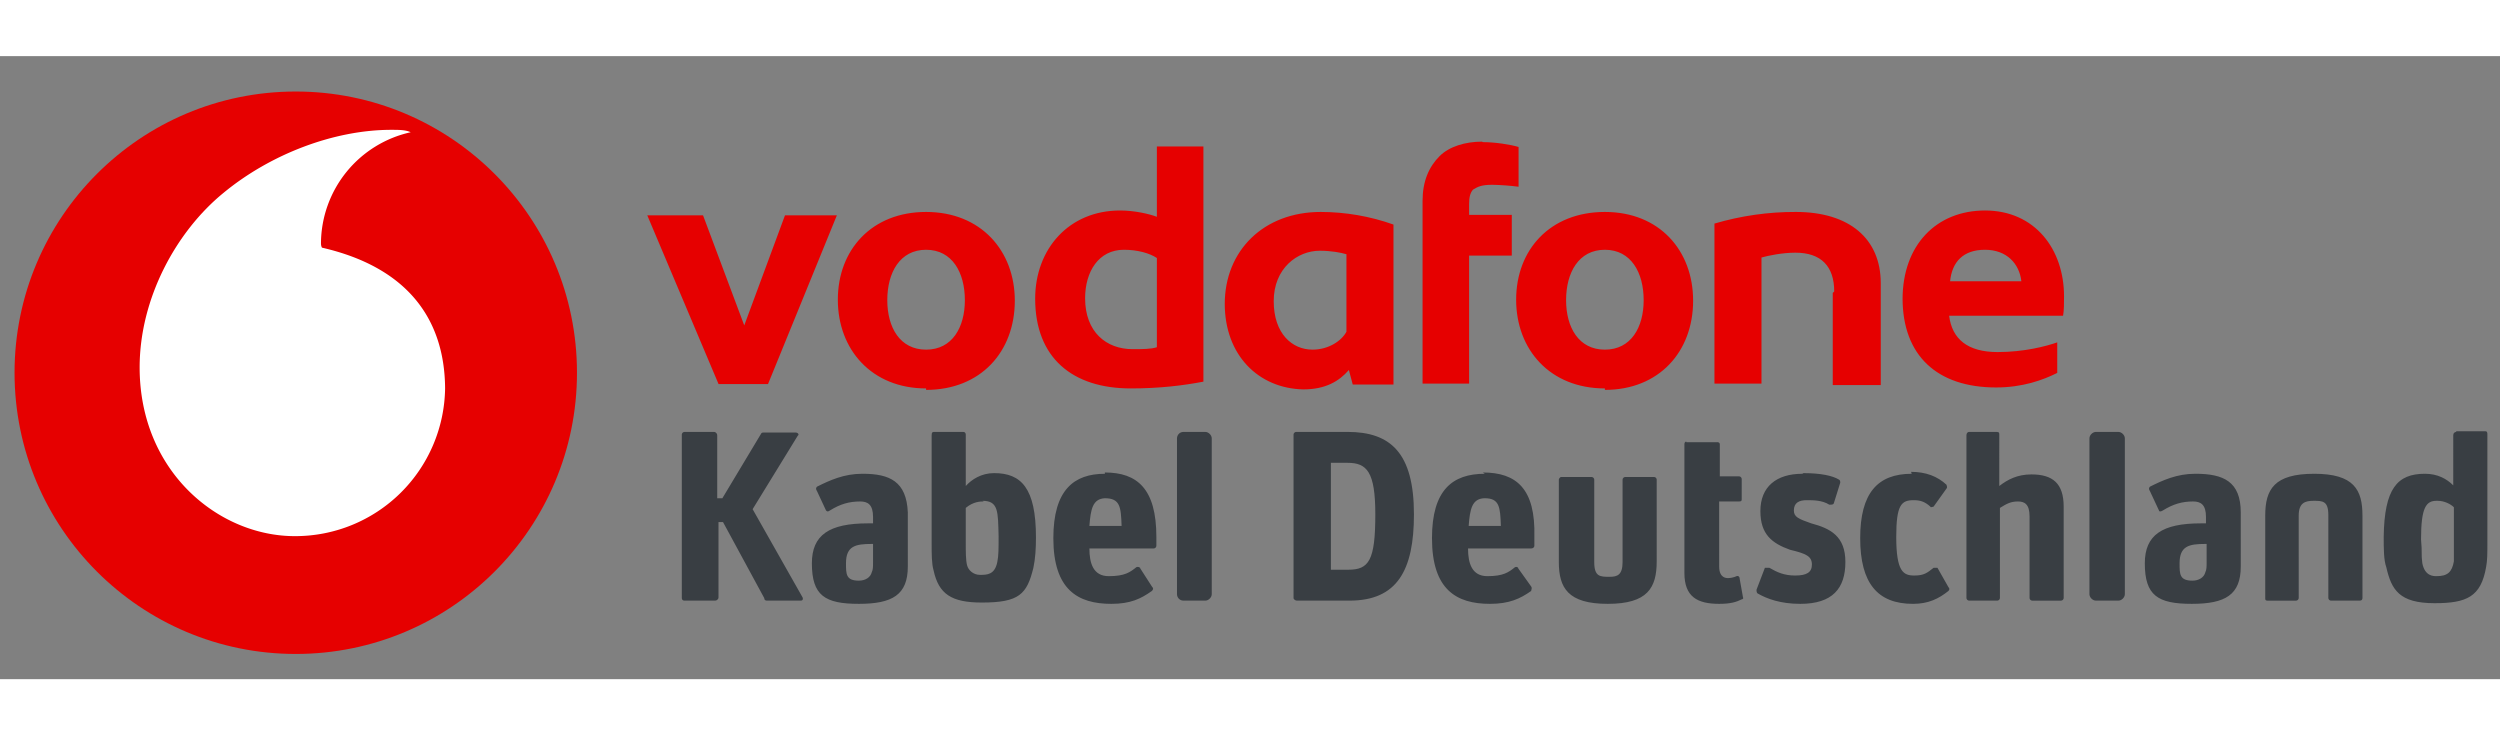
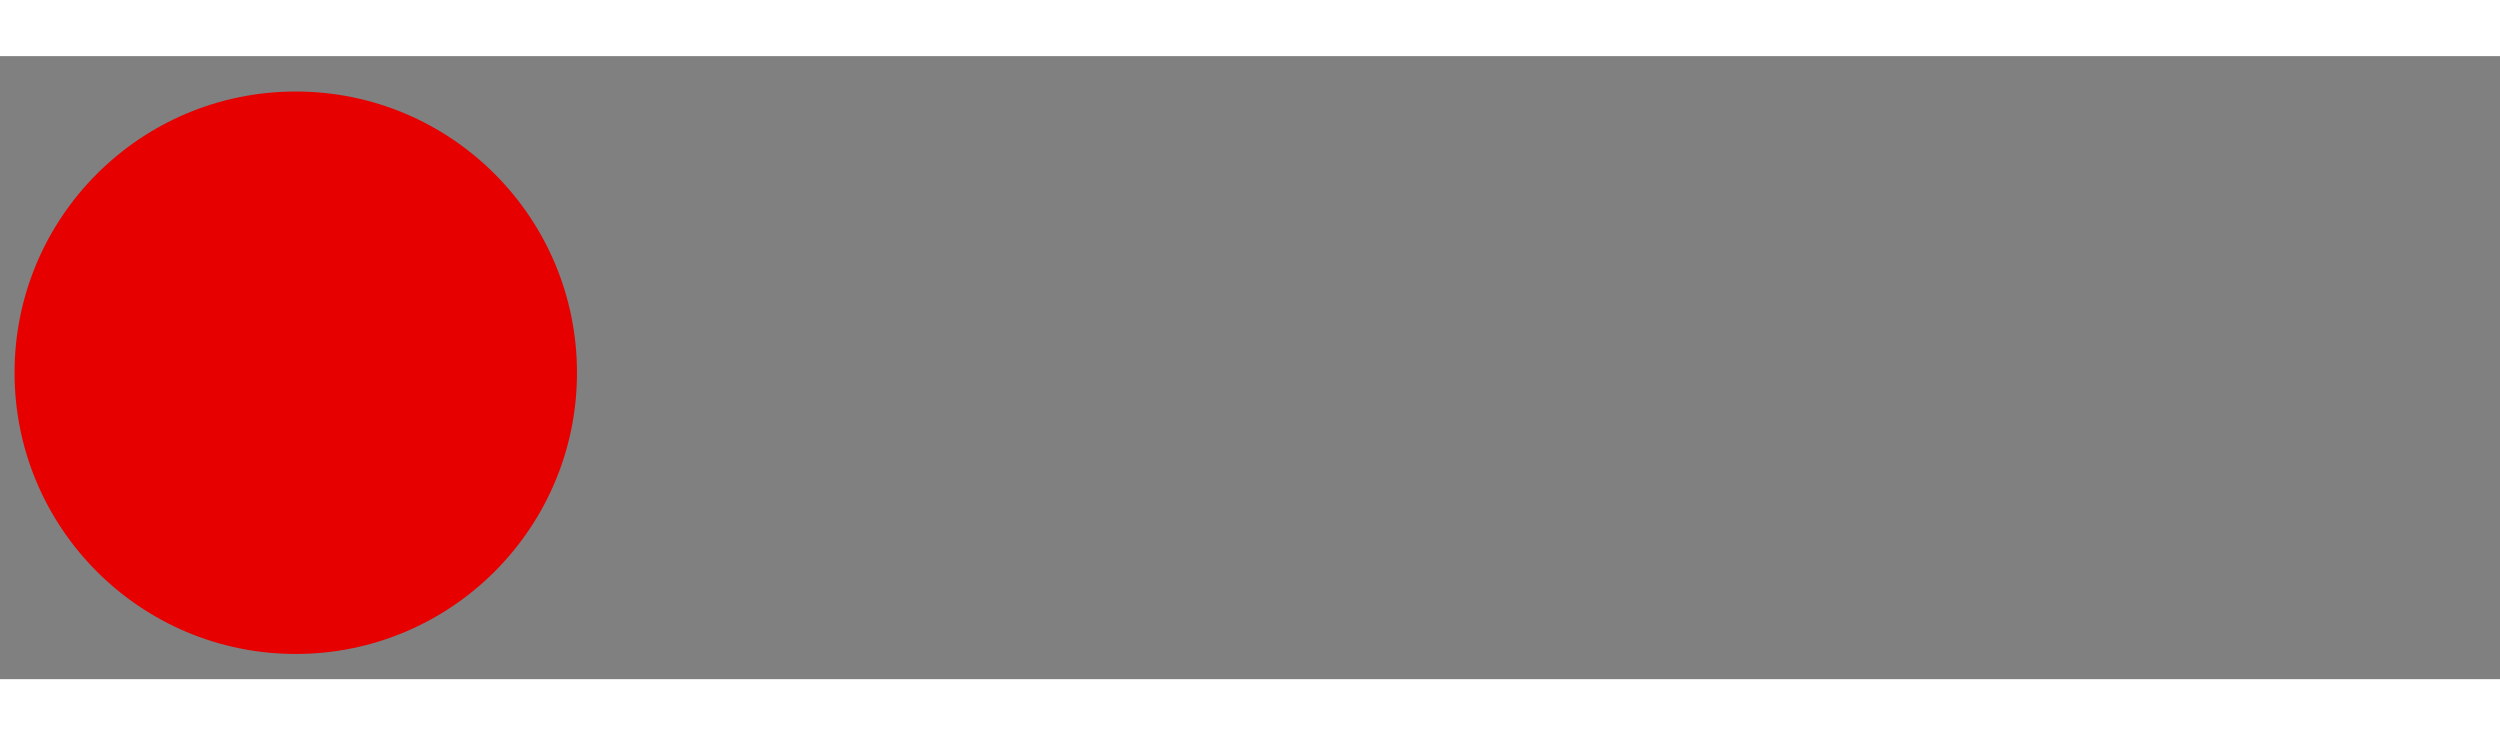
<svg xmlns="http://www.w3.org/2000/svg" xmlns:ns1="http://sodipodi.sourceforge.net/DTD/sodipodi-0.dtd" xmlns:ns2="http://www.inkscape.org/namespaces/inkscape" id="unitymedia" x="0" y="0" viewBox="0 0 515.617 128.5" height="40" width="136" version="1.1" ns1:docname="kabel-deutschland_neu.svg" ns2:version="0.92.4 (5da689c313, 2019-01-14)" ns2:export-filename="C:\Users\nico.pradella\Desktop\kabel_deutschland_neu.png" ns2:export-xdpi="96" ns2:export-ydpi="96">
  <rect x="0" y="0" width="515.617" height="128.5" fill="#808080" stroke="none" />
  <defs id="defs1432" />
  <ns1:namedview pagecolor="#ffffff" bordercolor="#666666" borderopacity="1" objecttolerance="10" gridtolerance="10" guidetolerance="10" ns2:pageopacity="0" ns2:pageshadow="2" ns2:window-width="1920" ns2:window-height="1017" id="namedview1430" showgrid="false" ns2:zoom="5.6568542" ns2:cx="60.992968" ns2:cy="10.783135" ns2:window-x="-8" ns2:window-y="-8" ns2:window-maximized="1" ns2:current-layer="unitymedia" />
  <path d="M 119,65.3 C 119,97.333 93.033,123.3 61,123.3 28.967,123.3 3,97.333 3,65.3 3,33.267 28.967,7.3 61,7.3 c 32.033,0 58,25.967 58,58 z" id="path1423" ns2:connector-curvature="0" style="fill:#e60000" ns1:nodetypes="sssss" />
-   <path d="m 60.8,99 c -15.7,0 -32,-13.3 -32,-34.8 0,-14.2 7.5,-28 17.3,-36 9.7,-8 22.8,-13 34.6,-13 1.5,0 3,0 4,0.5 A 23.6,23.6 0 0 0 66.2,38.5 c 0,0.3 0,0.6 0.2,1 17.4,4 25.3,14.5 25.4,29 A 30.9,30.9 0 0 1 60.8,99 Z" id="path1425" ns2:connector-curvature="0" style="fill:#ffffff" />
  <g id="g2016" transform="translate(0,2.137)">
-     <path ns1:nodetypes="cccccccccsssccsssssccsssccccssscccccccccccccsssccccccccsccccccsscccsssccssssscscccccscccccssccsccscccsccc" style="fill:#e60000" ns2:connector-curvature="0" d="m 145,30.7 8.5,22.7 8.4,-22.7 h 10.7 L 158.4,65.5 H 148.2 L 133.5,30.7 Z m 46,35.7 c -11.2,0 -18.2,-8 -18.2,-18.3 0,-10.3 7,-18.1 18.2,-18.1 11.3,0 18.3,8 18.3,18.3 0,10.5 -7,18.4 -18.3,18.4 z m 0,-28.6 c -5.4,0 -8,4.7 -8,10.4 0,5.6 2.6,10.2 8,10.2 5.4,0 8,-4.6 8,-10.2 0,-5.7 -2.6,-10.4 -8,-10.4 z M 248.2,16.5 V 65 c -4.2,0.8 -9,1.4 -15,1.4 -12,0 -19.7,-6.3 -19.7,-18.5 0,-10.3 7,-18.2 17.5,-18.2 3,0 6,0.7 7.6,1.3 V 16.5 Z m -9.6,23 c -1.5,-1 -4,-1.7 -6.8,-1.7 -5.2,0 -8,4.5 -8,10 0,7 4.4,10.5 9.8,10.5 2,0 3.8,0 5,-0.4 V 39.3 Z m 14,9.5 c 0,-11 8,-19 19.8,-19 5.111,0.009 10.184,0.888 15,2.6 v 33 H 279 l -0.8,-3 c -2,2.3 -4.8,4 -9.4,4 -9.2,-0.2 -16.2,-7 -16.2,-17.7 z m 25,-10.3 c -1,-0.3 -3,-0.7 -5.4,-0.7 -4.6,0 -9.5,3.6 -9.5,10.4 0,6.7 3.8,10 8,10 3.3,0 6,-1.8 7,-3.7 v -16 z m 28.2,-23.1 c 2.6,0 5.7,0.5 7.4,1 v 8.2 c -1.792,-0.229 -3.594,-0.362 -5.4,-0.4 -2.3,0 -3,0.4 -4,1 -0.6,0.7 -0.8,1.6 -0.8,3 v 2.2 h 8.8 V 39 H 303 v 26.4 h -9.6 V 27.7 c 0,-4 1.3,-7 3.5,-9.2 2,-2 5.3,-3 8.8,-3 z M 331,66.4 c -11.3,0 -18.3,-8 -18.3,-18.3 0,-10.3 7,-18.1 18.3,-18.1 11.3,0 18.2,8 18.2,18.3 0,10.5 -7,18.4 -18.2,18.4 z m 0,-28.6 c -5.4,0 -8,4.7 -8,10.4 0,5.6 2.6,10.2 8,10.2 5.4,0 8,-4.6 8,-10.2 0,-5.7 -2.6,-10.4 -8,-10.4 z m 47.3,8.6 c 0,-5.2 -2.7,-8 -8,-8 -2.7,0 -5.6,0.6 -7,1 v 26 h -9.7 v -33 c 5.454,-1.612 11.113,-2.421 16.8,-2.4 11,0 17.5,5.5 17.5,14.7 v 21 H 378 v -19 z m 14.1,1.6 c 0,-11.2 7,-18.3 17,-18.3 10.3,0 16.3,8 16.3,17.7 0,1.3 0,3 -0.2,4 H 402 c 0.6,4.8 3.8,7.5 10,7.5 5.5,0 10,-1.2 12.3,-2 v 6.3 c -3,1.5 -7.2,3 -12.6,3 -12.2,0 -19.3,-6.6 -19.3,-18.4 z m 24.5,-3.7 c -0.4,-3.6 -3,-6.5 -7.5,-6.5 -4.5,0 -6.8,2.5 -7.2,6.5 H 417 Z" id="path2012" />
-   </g>
-   <path d="m 141.149,77.505 c -0.266,0 -0.531,0.266 -0.531,0.531 v 33.733 c 0,0 0,0.531 0.531,0.531 h 6.375 c 0.266,0 0.664,-0.266 0.664,-0.664 v -15.539 h 0.93 l 8.5,15.671 c 0,0.398 0.266,0.531 0.531,0.531 h 7.039 c 0.398,0 0.531,-0.398 0.266,-0.797 l -10.226,-18.062 9.297,-15.14 c 0.398,-0.266 0,-0.664 -0.398,-0.664 h -6.64 c -0.266,0 -0.398,0 -0.531,0.266 l -7.969,13.281 h -1.062 V 78.169 c 0,-0.266 -0.266,-0.664 -0.664,-0.664 z m 51.53,0 c -0.266,0 -0.531,0 -0.531,0.664 v 22.577 c 0,1.859 0,3.984 0.398,5.312 1.062,4.914 3.719,6.64 9.961,6.64 7.703,0 9.297,-1.727 10.625,-7.172 0.398,-1.859 0.531,-3.984 0.531,-6.242 0,-10.226 -3.055,-13.281 -8.633,-13.281 -2.656,0 -4.648,1.328 -5.844,2.656 V 78.036 c 0,0 0,-0.531 -0.531,-0.531 h -5.844 z m 51.397,0 c -0.797,0 -1.328,0.664 -1.328,1.328 v 32.14 c 0,0.664 0.531,1.328 1.328,1.328 h 4.515 c 0.664,0 1.328,-0.664 1.328,-1.328 V 78.833 c 0,-0.664 -0.664,-1.328 -1.328,-1.328 h -4.383 z m 23.242,0 c -0.266,0 -0.531,0.266 -0.531,0.531 v 33.733 c 0,0.266 0.398,0.531 0.664,0.531 H 278.34 c 9.828,0 13.281,-6.242 13.281,-17.796 0,-12.617 -4.781,-17 -13.679,-17 z m 138.785,0 c -0.266,0 -0.531,0.266 -0.531,0.664 v 33.601 c 0,0.266 0.266,0.531 0.531,0.531 h 5.844 c 0.266,0 0.531,-0.266 0.531,-0.531 v -18.593 c 1.328,-0.797 2.125,-1.328 3.719,-1.328 1.328,0 2.391,0.531 2.391,3.055 v 16.867 c 0,0.266 0.266,0.531 0.531,0.531 h 5.976 c 0.266,0 0.531,-0.266 0.531,-0.531 V 92.91 c 0,-4.781 -2.258,-6.64 -6.64,-6.64 -2.922,0 -4.914,1.062 -6.64,2.391 V 78.036 c 0,-0.266 0,-0.531 -0.531,-0.531 h -5.578 z m 26.163,0 c -0.664,0 -1.328,0.664 -1.328,1.328 v 32.14 c 0,0.664 0.664,1.328 1.328,1.328 h 4.648 c 0.664,0 1.328,-0.664 1.328,-1.328 V 78.833 c 0,-0.664 -0.664,-1.328 -1.328,-1.328 z m 74.373,0 c -0.398,0 -0.664,0.266 -0.664,0.664 V 88.528 c -1.328,-1.328 -3.187,-2.391 -5.844,-2.391 -5.711,0 -8.367,3.055 -8.5,13.015 0,2.391 0,4.781 0.531,6.242 1.062,4.648 2.656,7.437 9.961,7.437 6.64,0 9.562,-1.328 10.625,-7.437 0.266,-1.328 0.266,-2.922 0.266,-4.781 V 78.036 c 10e-6,-0.266 10e-6,-0.664 -0.398,-0.664 h -6.109 z m -158.839,1.992 c -0.266,0 -0.398,0.266 -0.398,0.531 v 26.562 c 0,4.914 2.656,6.375 7.172,6.375 2.391,0 3.586,-0.398 4.648,-0.93 0.266,0 0.398,-0.266 0.266,-0.398 l -0.664,-3.719 c 0,-0.531 -0.266,-0.797 -0.664,-0.664 -0.531,0.266 -1.328,0.398 -1.727,0.398 -0.398,0 -1.859,0 -1.859,-2.391 V 91.848 h 3.984 c 0.398,0 0.664,0 0.664,-0.398 V 87.2 c 0,-0.266 -0.266,-0.531 -0.531,-0.531 h -3.984 v -6.64 c 0,-0.266 -0.266,-0.398 -0.398,-0.398 h -6.508 z m -73.31,4.383 h 3.453 c 3.984,0 5.711,1.859 5.711,10.625 0,9.562 -1.328,11.422 -5.578,11.422 h -3.586 z m -96.685,2.258 c -3.719,0 -6.64,1.328 -9.297,2.656 -0.266,0.266 -0.266,0.531 0,0.93 l 1.859,3.984 c 0.266,0.266 0.398,0.266 0.797,0 2.125,-1.328 3.984,-1.859 6.242,-1.859 1.594,0 2.656,0.664 2.656,3.187 v 1.328 h -1.062 c -7.969,0 -11.554,2.391 -11.554,8.234 0,6.64 2.656,8.367 9.695,8.367 6.906,0 10.093,-1.859 10.093,-7.703 V 94.106 c -0.266,-6.375 -3.719,-7.969 -9.297,-7.969 z m 50.069,0 c -6.375,0 -10.625,3.32 -10.625,13.281 0,10.625 5.047,13.546 11.953,13.546 3.984,0 6.109,-1.062 8.367,-2.656 0.266,-0.266 0.398,-0.531 0,-0.93 l -2.391,-3.719 c 0,-0.266 -0.531,-0.398 -0.797,-0.266 -1.328,1.062 -2.391,1.859 -5.711,1.859 -3.187,0 -3.984,-2.656 -3.984,-5.711 h 13.281 c 0.266,0 0.531,-0.266 0.531,-0.531 v -1.859 c 0,-9.961 -3.984,-13.281 -10.625,-13.281 z m 78.357,0 c -6.64,0 -10.89,3.32 -10.89,13.281 0,10.625 5.047,13.546 11.953,13.546 3.984,0 6.242,-1.062 8.5,-2.656 0,-0.266 0.266,-0.531 0,-0.93 l -2.656,-3.719 c 0,-0.266 -0.398,-0.398 -0.664,-0.266 -1.328,1.062 -2.391,1.859 -5.711,1.859 -3.187,0 -3.984,-2.656 -3.984,-5.711 h 13.015 c 0.398,0 0.664,-0.266 0.664,-0.531 v -1.859 c 0.266,-9.961 -3.719,-13.281 -10.625,-13.281 z m 65.475,0 c -5.312,0 -8.633,2.656 -8.633,7.703 0,4.781 2.391,6.64 6.109,7.969 3.32,0.797 4.515,1.328 4.515,3.055 0,1.594 -1.062,2.258 -3.453,2.258 -2.258,0 -3.719,-0.664 -5.312,-1.594 h -0.93 l -1.726,4.516 c 0,0.266 0,0.664 0.266,0.797 1.859,1.062 4.648,2.125 8.765,2.125 6.64,0 9.297,-3.187 9.297,-8.633 0,-5.312 -3.055,-6.906 -7.039,-7.969 -2.656,-0.93 -3.586,-1.328 -3.586,-2.656 0,-1.594 1.062,-2.125 2.656,-2.125 1.328,0 3.187,0 4.648,0.93 0.531,0 0.797,0 0.93,-0.266 l 1.328,-4.25 c 0,-0.266 0,-0.531 -0.266,-0.664 -1.328,-0.797 -3.719,-1.328 -7.304,-1.328 z m 22.577,0 c -7.039,0 -10.625,3.984 -10.625,13.281 0,9.297 3.586,13.546 10.89,13.546 3.187,0 5.312,-1.062 7.304,-2.656 0.266,-0.266 0.266,-0.531 0,-0.797 l -2.258,-3.984 h -0.797 c -1.328,1.062 -1.992,1.594 -3.984,1.594 -2.258,0 -3.719,-0.797 -3.719,-7.969 0,-6.64 1.062,-7.57 3.586,-7.57 1.328,0 2.258,0.266 3.453,1.328 0,0.266 0.531,0 0.664,0 l 2.656,-3.719 c 0.266,-0.266 0,-0.664 0,-0.797 -1.859,-1.727 -4.25,-2.656 -7.304,-2.656 z m 58.436,0 c -3.719,0 -6.64,1.328 -9.297,2.656 -0.266,0.266 -0.266,0.531 0,0.93 l 1.859,3.984 c 0,0.266 0.398,0.266 0.797,0 2.125,-1.328 3.984,-1.859 6.242,-1.859 1.594,0 2.656,0.664 2.656,3.187 v 1.328 h -1.062 c -7.969,0 -11.554,2.391 -11.554,8.234 0,6.64 2.656,8.367 9.695,8.367 6.906,0 10.093,-1.859 10.093,-7.703 V 94.106 c 0,-6.375 -3.586,-7.969 -9.297,-7.969 z m 24.57,0 c -8.234,0 -10.093,3.187 -10.093,8.633 v 17 c 0,0.266 0,0.531 0.398,0.531 h 5.976 c 0.266,0 0.531,-0.266 0.531,-0.531 V 94.77 c 0,-2.656 1.328,-3.055 3.055,-3.055 1.859,0 3.055,0 3.055,2.922 v 17.132 c 0,0.266 0.266,0.531 0.531,0.531 h 5.976 c 0.398,0 0.531,-0.266 0.531,-0.531 V 94.77 c 0,-5.312 -1.727,-8.633 -9.961,-8.633 z M 321.901,86.801 c 0,0 -0.398,0.266 -0.398,0.531 v 17 c 0,5.312 1.859,8.633 10.093,8.633 8.234,0 10.093,-3.32 10.093,-8.765 V 87.332 c 0,-0.266 -0.266,-0.531 -0.531,-0.531 h -5.976 c -0.266,0 -0.531,0.266 -0.531,0.531 v 17 c 0,2.656 -1.062,3.055 -2.656,3.055 -1.992,0 -3.187,0 -3.187,-3.055 V 87.332 c 0,-0.266 -0.266,-0.531 -0.531,-0.531 h -6.109 z m -94.029,4.383 c 3.187,0 3.32,1.859 3.453,5.711 h -6.64 c 0.266,-3.453 0.664,-5.578 3.187,-5.711 z m 78.357,0 c 3.055,0 3.187,1.859 3.32,5.711 h -6.64 c 0.266,-3.453 0.664,-5.578 3.187,-5.711 z m -103.591,0.531 c 3.32,0 3.187,2.258 3.32,7.304 0,2.656 0,3.984 -0.266,5.312 -0.531,2.656 -2.125,2.656 -3.586,2.656 -1.328,0 -2.391,-0.93 -2.656,-1.992 -0.266,-1.062 -0.266,-2.656 -0.266,-4.781 v -7.039 c 1.594,-1.328 3.055,-1.328 3.719,-1.328 z m 299.749,0 h 0.398 c 1.328,0 2.656,0.664 3.32,1.328 v 11.156 c -0.398,2.258 -1.328,3.055 -3.586,3.055 -0.664,0 -2.391,0 -2.922,-2.656 -0.266,-1.992 0,-2.125 -0.266,-4.914 0,-6.64 1.062,-7.969 3.187,-7.969 z m -322.725,8.898 h 0.398 v 3.984 c 0,0.664 0,1.328 -0.266,1.859 -0.266,1.062 -1.328,1.726 -2.656,1.726 -2.656,0 -2.656,-1.328 -2.656,-3.586 0,-3.586 1.992,-3.984 5.312,-3.984 z m 274.914,0 h 0.531 v 3.984 c 0,0.664 0,1.328 -0.266,1.859 -0.266,1.062 -1.328,1.726 -2.656,1.726 -2.656,0 -2.656,-1.328 -2.656,-3.586 0,-3.586 1.992,-3.984 5.312,-3.984 z" id="path7403" style="fill:#393e43;stroke-width:1.328" ns2:connector-curvature="0" />
+     </g>
</svg>